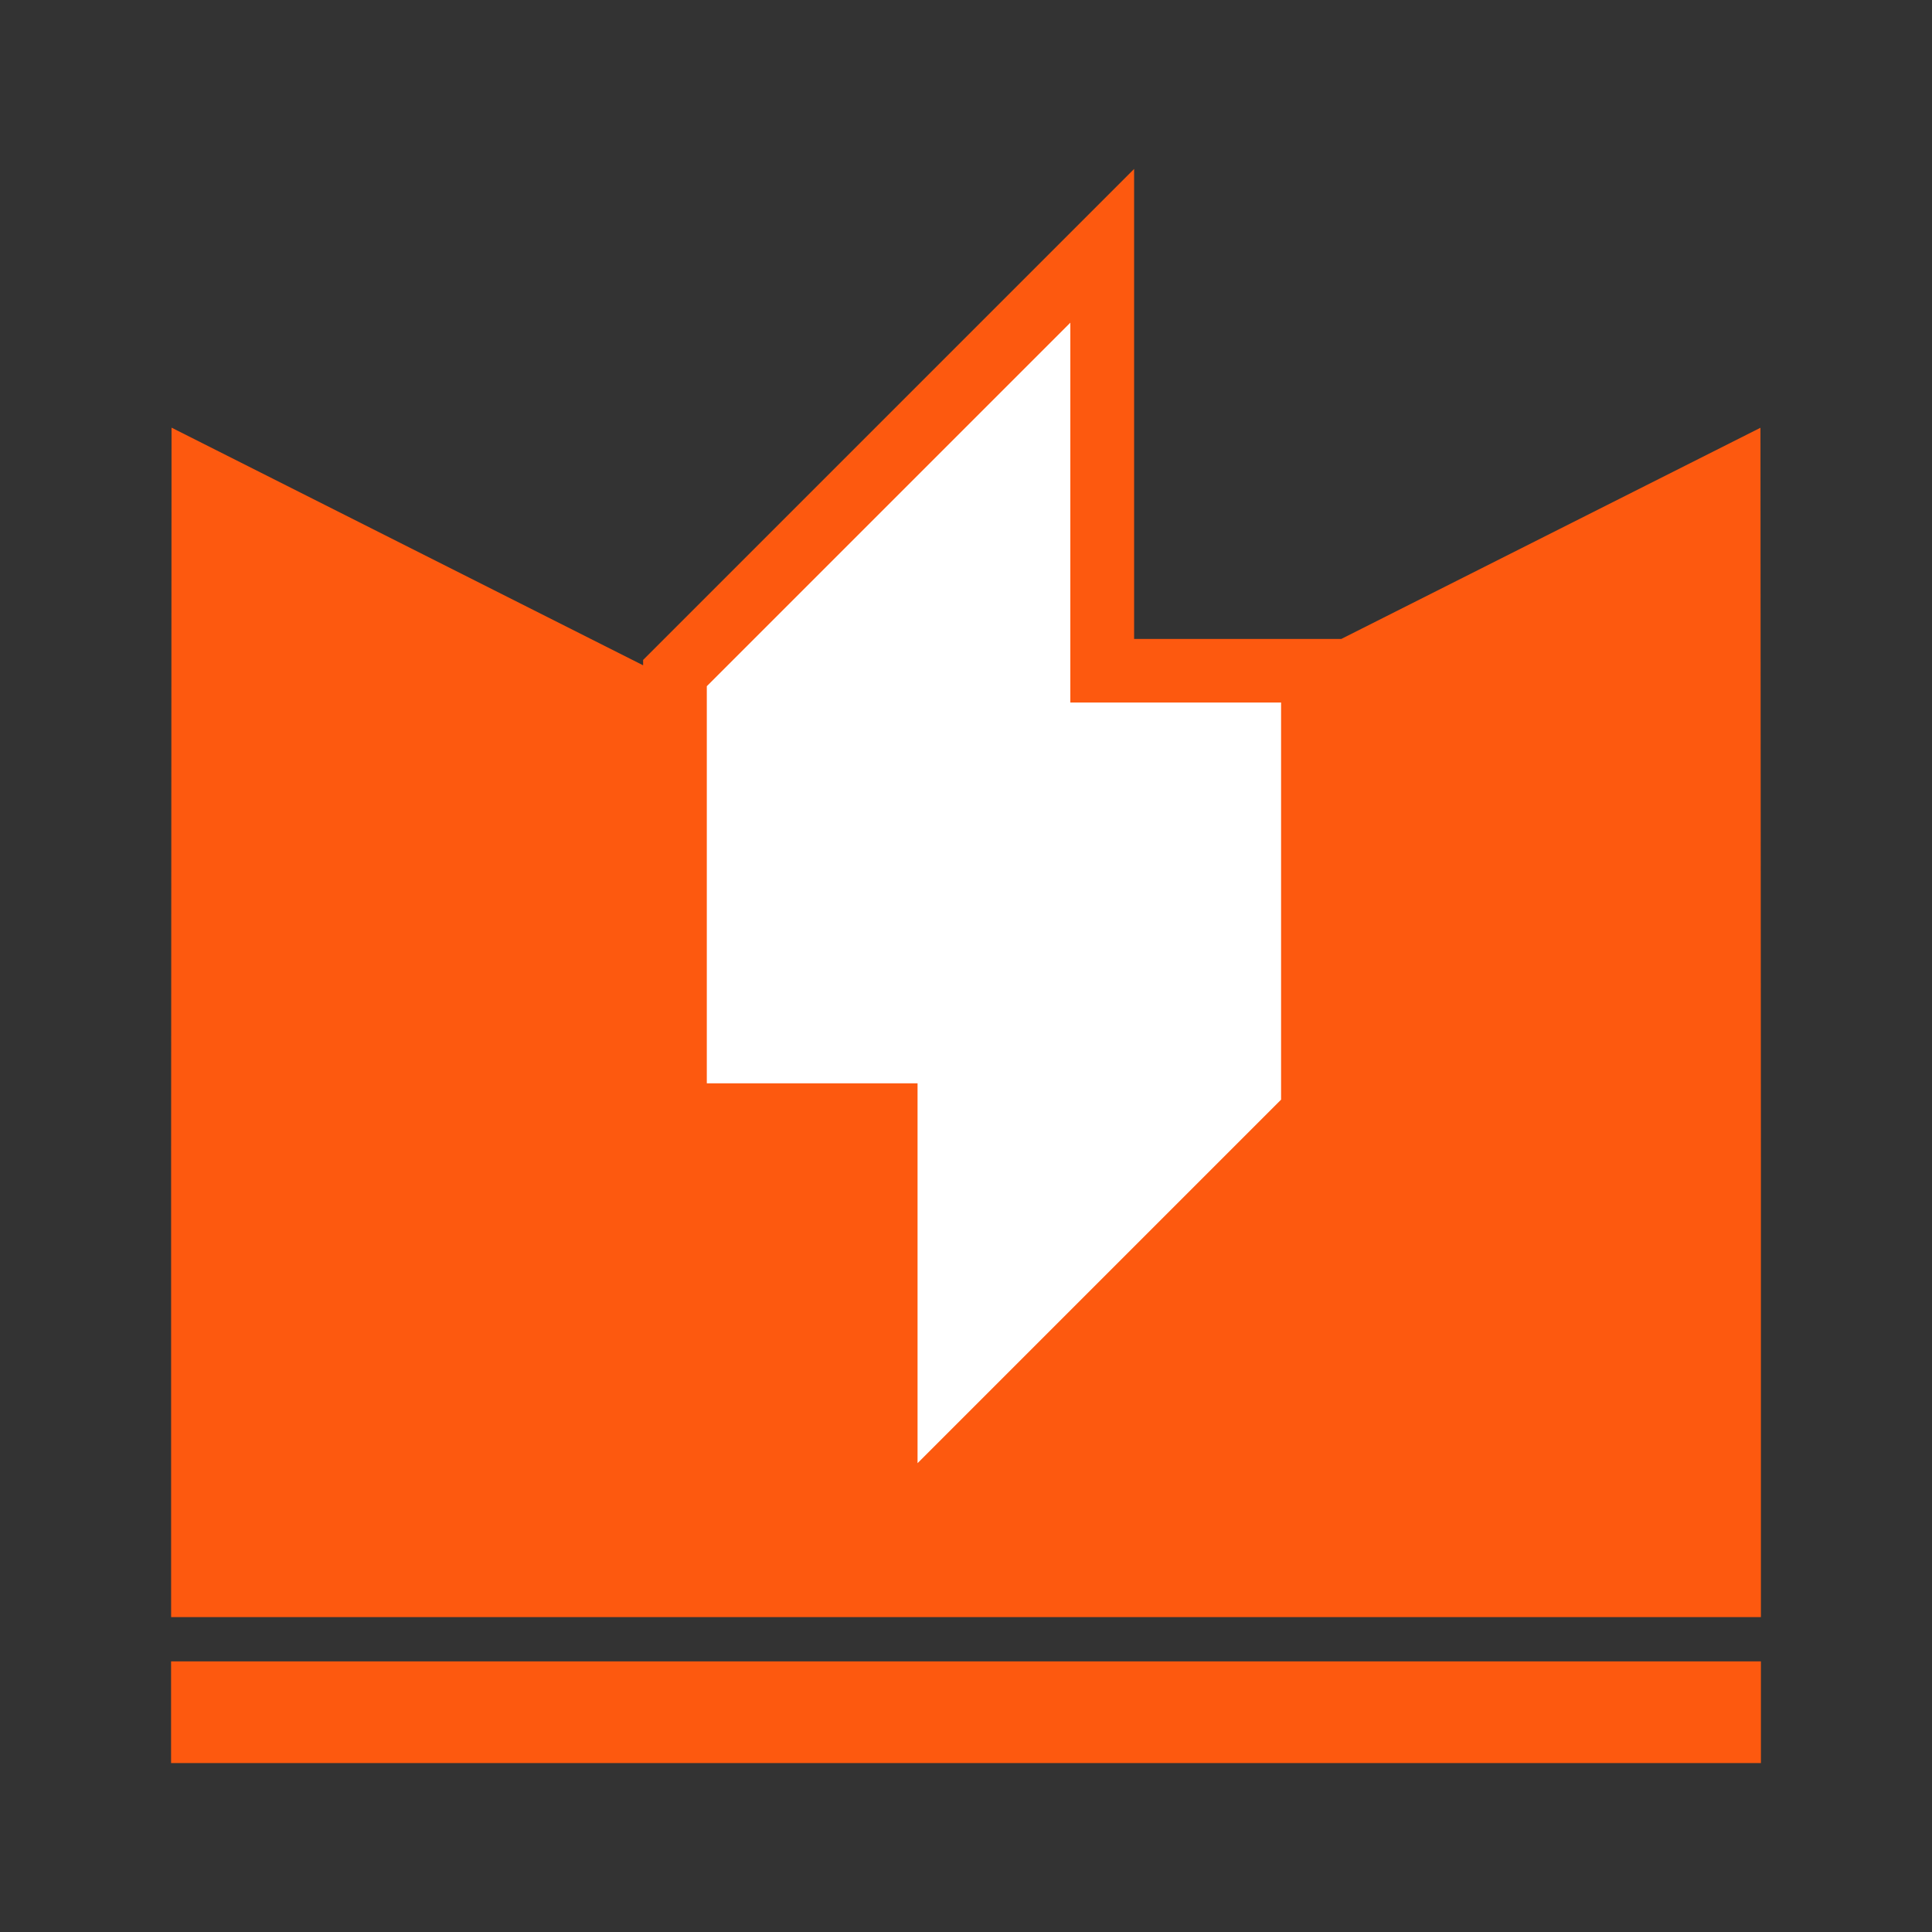
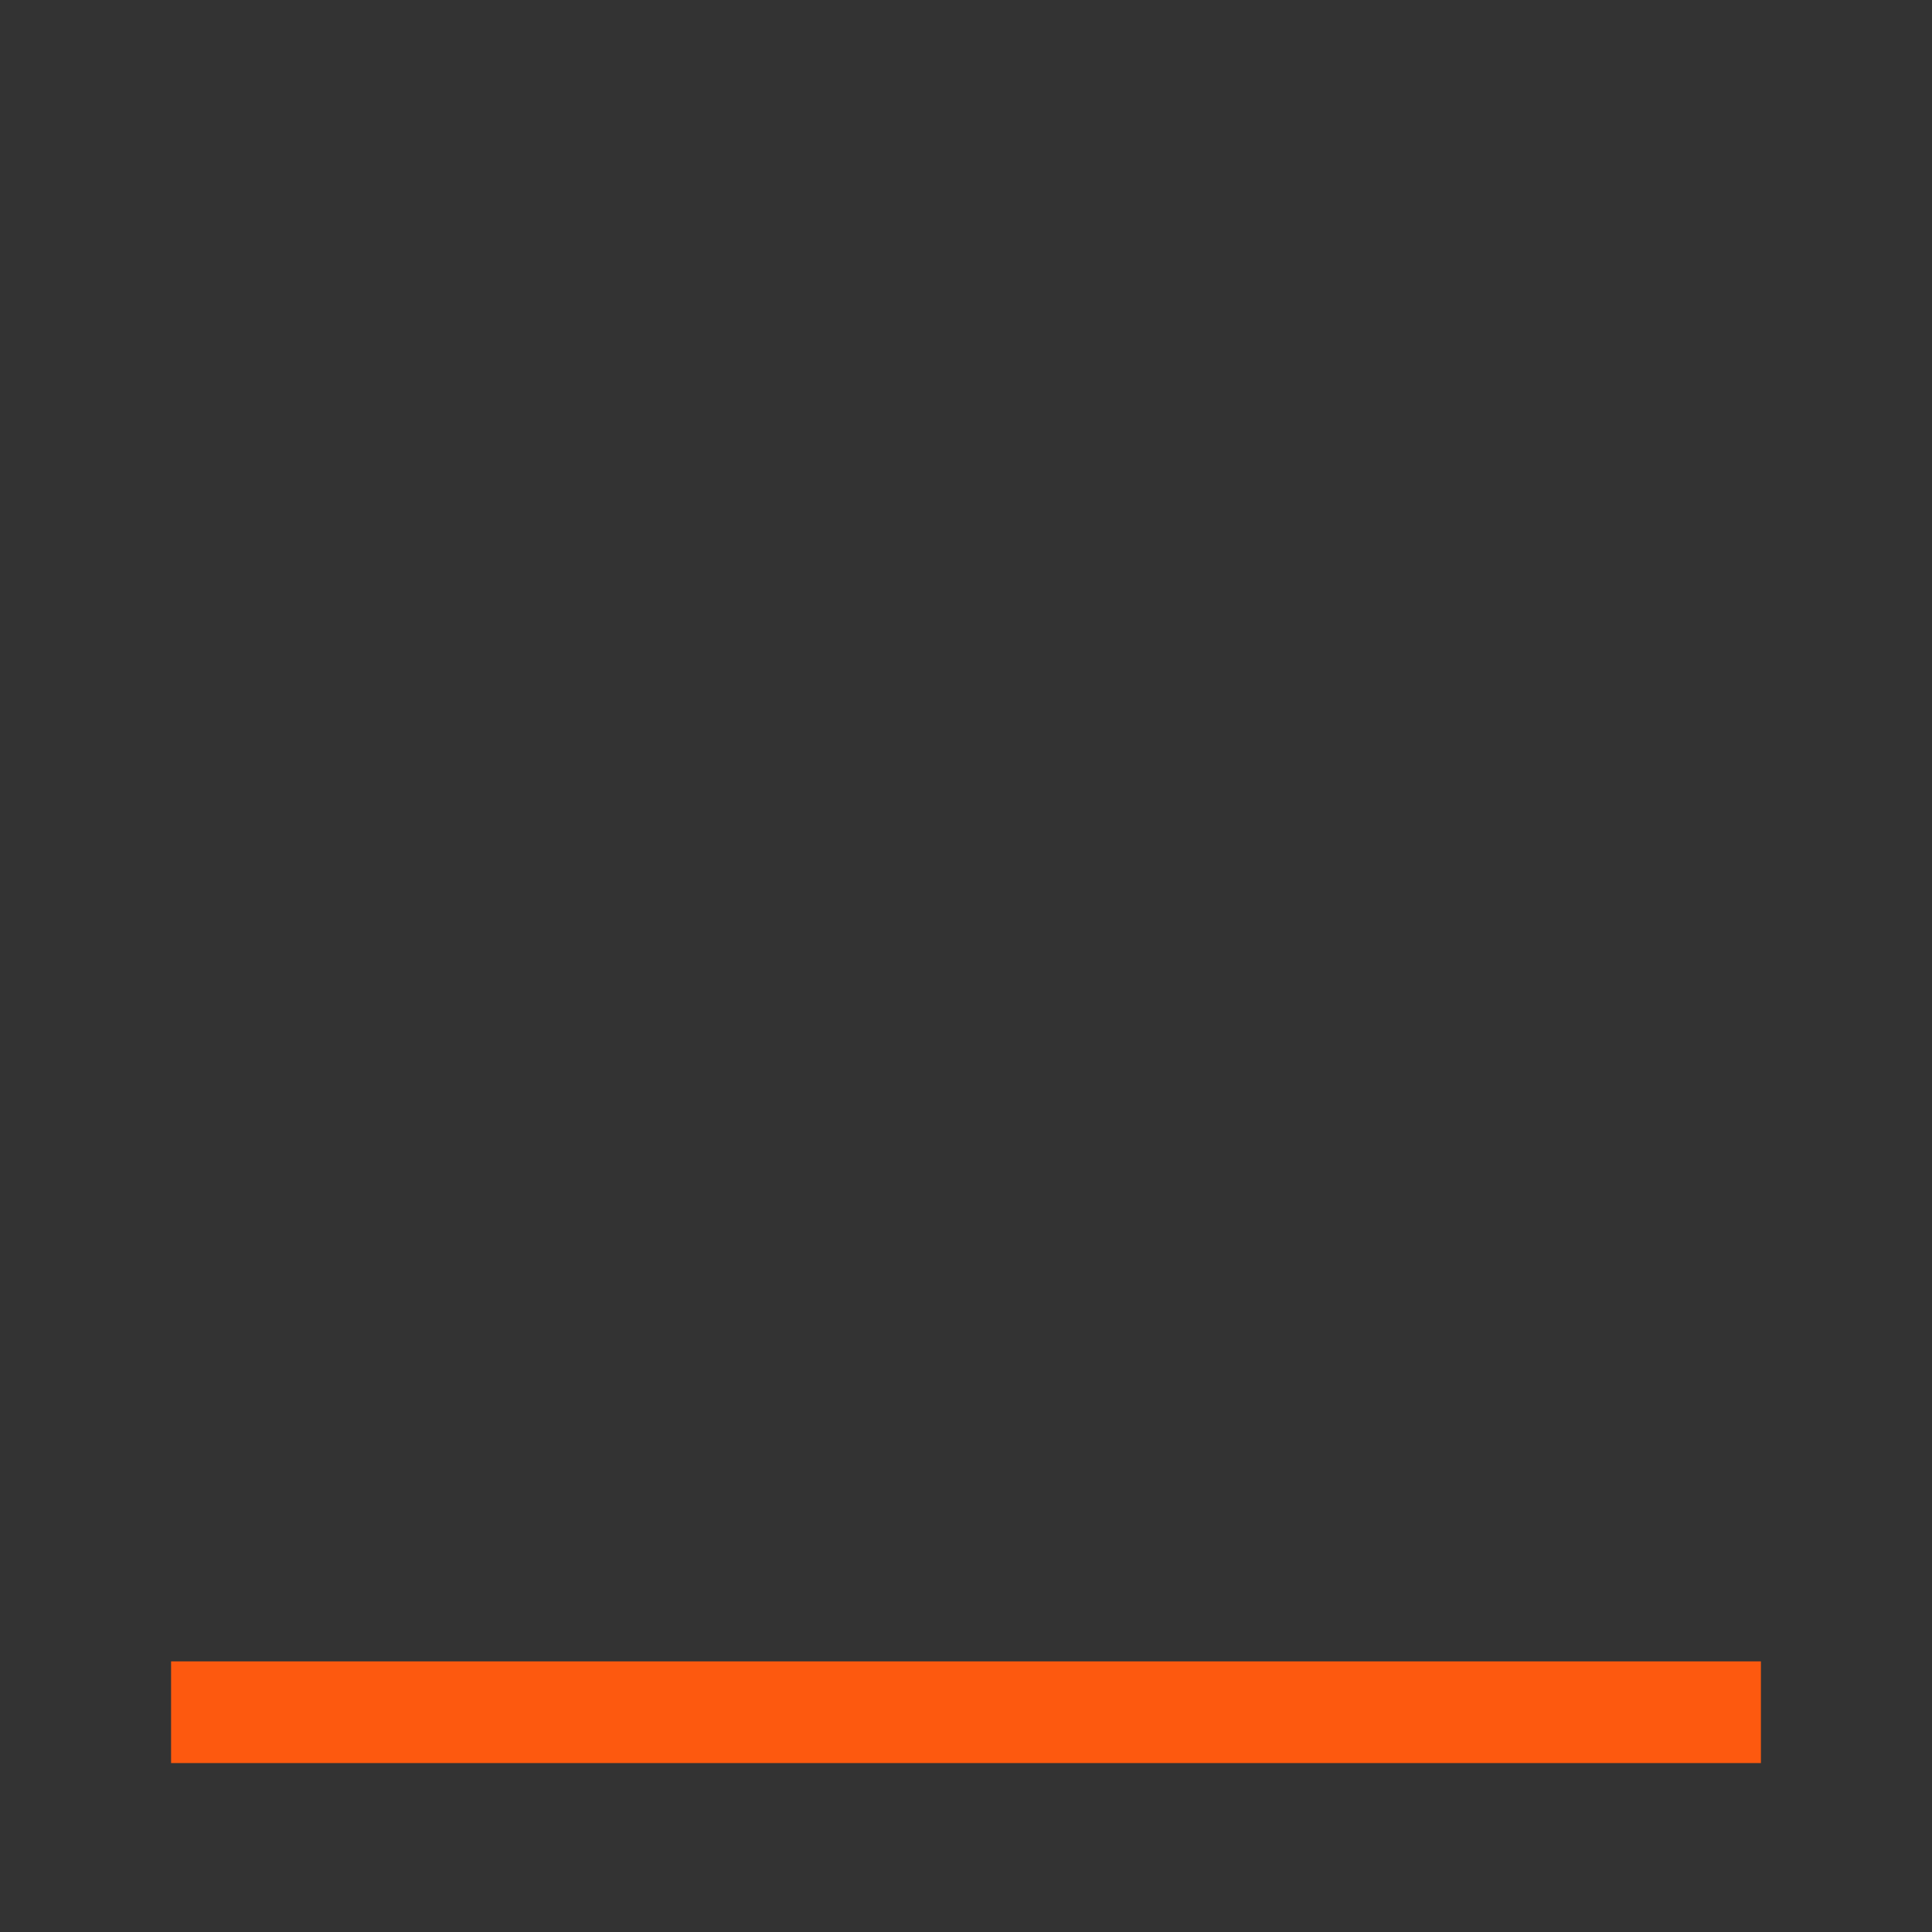
<svg xmlns="http://www.w3.org/2000/svg" id="Camada_1" data-name="Camada 1" version="1.1" viewBox="0 0 512 512">
  <rect x="0" y="0" width="512" height="512" fill="#333333" stroke="none" />
  <defs>
    <style>
      .cls-1 {
        fill: #fd590f;
      }

      .cls-1, .cls-2 {
        stroke-width: 0px;
      }

      .cls-2 {
        fill: #fff;
      }
    </style>
  </defs>
-   <path class="cls-2" d="M234.17,296.67h-56.92v-119.43l115.42-115.42v114.79h56.9v119.43l-115.4,115.42v-114.79Z" />
  <g>
    <polygon class="cls-1" points="45.34 440.28 45.34 467.23 256.01 467.23 466.66 467.23 466.66 440.28 256.01 440.28 45.34 440.28" />
-     <path class="cls-1" d="M466.54,113.36c-37.03,18.66-74.06,37.31-111.09,55.97h-54.9V44.77l-130.12,130.12v1.42c-41.66-20.99-83.31-41.98-124.97-62.98-.02,64.45-.07,128.9-.11,193.38v121.84h180.94v.02l.02-.02h240.35v-121.84c-.05-64.45-.07-128.9-.12-193.35ZM339.5,291.42l-96.34,96.34v-100.67h-55.85v-105.24l96.34-96.34v100.67h55.85v105.24Z" />
  </g>
</svg>